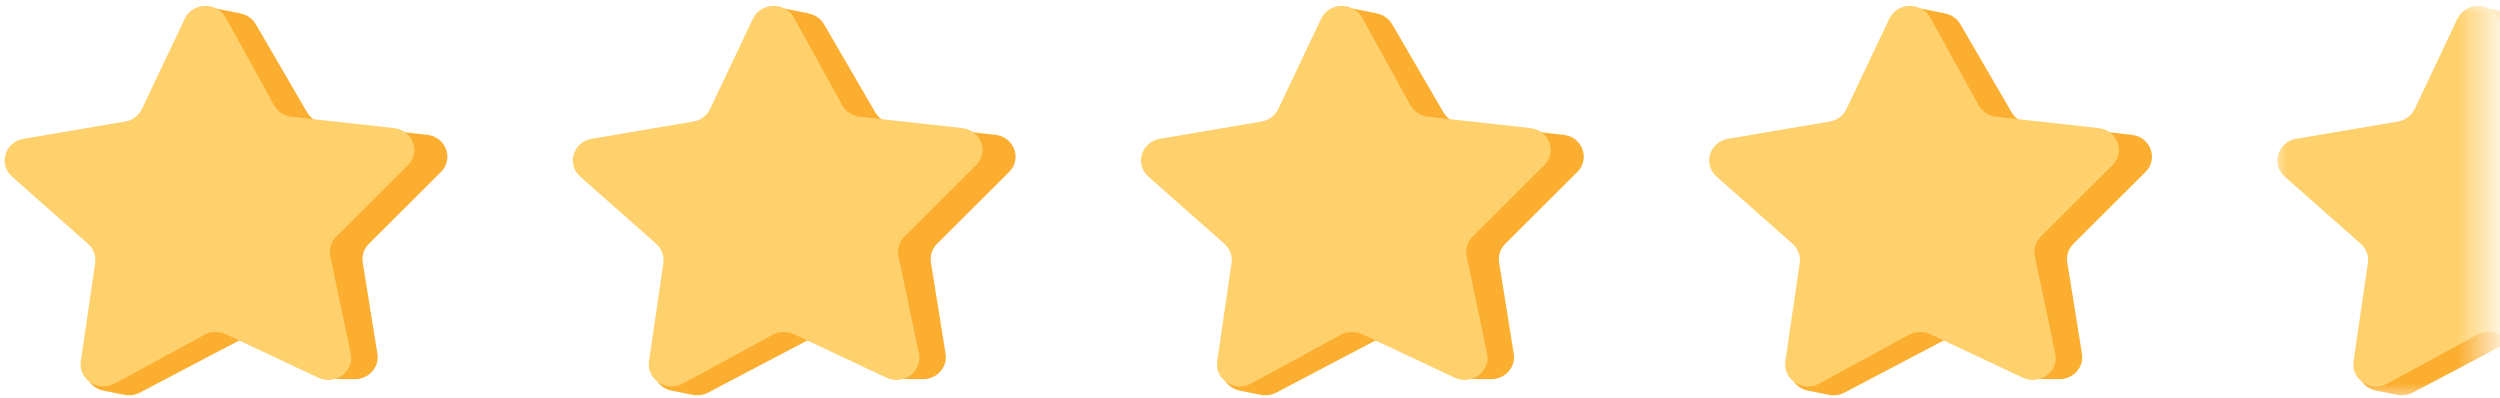
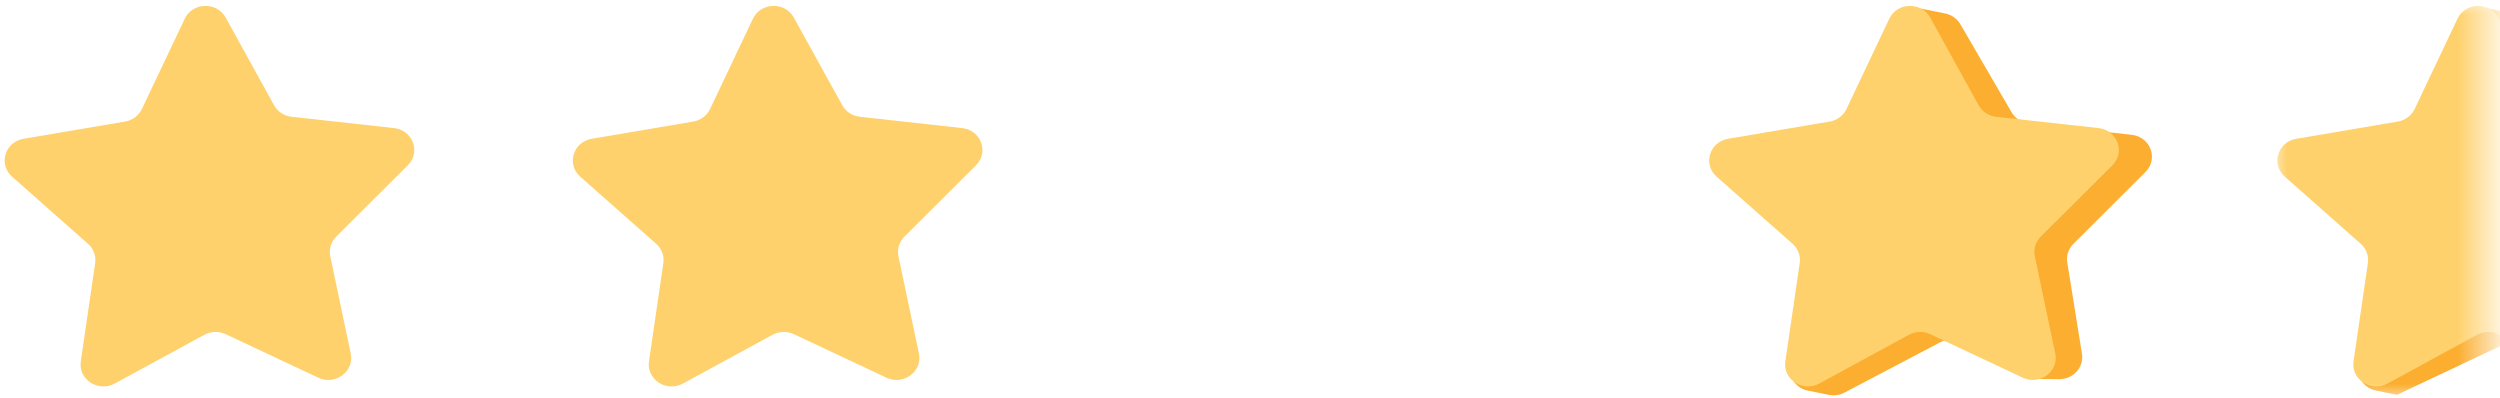
<svg xmlns="http://www.w3.org/2000/svg" width="88" height="14" viewBox="0 0 88 14" fill="none">
  <g id="Group 632240">
    <g id="Group 1324">
-       <path id="Star" d="M15.522 6.053C15.985 5.591 15.698 4.818 15.035 4.745L11.42 4.345C11.163 4.317 10.936 4.171 10.809 3.954L9.005 0.854C8.892 0.659 8.696 0.52 8.469 0.474L7.656 0.31C7.217 0.221 6.787 0.495 6.701 0.919L6.09 3.923C6.027 4.238 5.768 4.482 5.44 4.537L1.995 5.122C1.338 5.233 1.099 6.021 1.59 6.455L4.163 8.73C4.411 8.948 4.491 9.292 4.365 9.591L3.057 12.699C2.869 13.147 3.146 13.649 3.637 13.749L4.374 13.898C4.561 13.936 4.757 13.908 4.925 13.82L8.327 12.032C8.577 11.901 8.879 11.906 9.124 12.046L11.378 13.337L12.482 13.347C12.978 13.352 13.361 12.927 13.285 12.454L12.768 9.238C12.73 8.999 12.81 8.756 12.985 8.582L15.522 6.053Z" fill="#FBAE2F" />
      <path id="Star_2" d="M14.356 5.817C14.82 5.355 14.532 4.582 13.869 4.508L10.265 4.11C10.002 4.081 9.771 3.929 9.647 3.704L7.944 0.619C7.631 0.052 6.779 0.077 6.502 0.661L4.994 3.838C4.884 4.07 4.663 4.235 4.402 4.279L0.829 4.885C0.172 4.996 -0.067 5.785 0.425 6.219L3.097 8.581C3.292 8.754 3.387 9.007 3.35 9.26L2.844 12.719C2.751 13.355 3.456 13.818 4.037 13.502L7.195 11.784C7.426 11.659 7.706 11.651 7.944 11.763L11.204 13.295C11.803 13.576 12.478 13.074 12.346 12.444L11.626 9.021C11.573 8.771 11.652 8.512 11.836 8.329L14.356 5.817Z" fill="#FFD16D" />
    </g>
    <g id="Group 632162">
-       <path id="Star_3" d="M35.522 6.053C35.985 5.591 35.698 4.818 35.035 4.745L31.42 4.345C31.163 4.317 30.936 4.171 30.809 3.954L29.005 0.854C28.892 0.659 28.696 0.52 28.469 0.474L27.657 0.31C27.217 0.221 26.787 0.495 26.701 0.919L26.09 3.923C26.027 4.238 25.768 4.482 25.44 4.537L21.995 5.122C21.338 5.233 21.099 6.021 21.59 6.455L24.163 8.73C24.41 8.948 24.491 9.292 24.365 9.591L23.057 12.699C22.869 13.147 23.146 13.649 23.637 13.749L24.374 13.898C24.561 13.936 24.757 13.908 24.925 13.82L28.327 12.032C28.576 11.901 28.879 11.906 29.124 12.046L31.378 13.337L32.481 13.347C32.978 13.352 33.361 12.927 33.285 12.454L32.768 9.238C32.73 8.999 32.81 8.756 32.985 8.582L35.522 6.053Z" fill="#FBAE2F" />
      <path id="Star_4" d="M34.356 5.817C34.82 5.355 34.532 4.582 33.869 4.508L30.265 4.11C30.002 4.081 29.771 3.929 29.647 3.704L27.944 0.619C27.631 0.052 26.779 0.077 26.502 0.661L24.994 3.838C24.884 4.07 24.663 4.235 24.402 4.279L20.829 4.885C20.172 4.996 19.933 5.785 20.425 6.219L23.097 8.581C23.292 8.754 23.387 9.007 23.35 9.26L22.844 12.719C22.751 13.355 23.456 13.818 24.037 13.502L27.195 11.784C27.426 11.659 27.706 11.651 27.944 11.763L31.204 13.295C31.803 13.576 32.478 13.074 32.346 12.444L31.626 9.021C31.573 8.771 31.652 8.512 31.836 8.329L34.356 5.817Z" fill="#FFD16D" />
    </g>
    <g id="Group 632163">
-       <path id="Star_5" d="M55.522 6.053C55.985 5.591 55.698 4.818 55.035 4.745L51.42 4.345C51.163 4.317 50.936 4.171 50.809 3.954L49.005 0.854C48.892 0.659 48.696 0.52 48.469 0.474L47.657 0.31C47.217 0.221 46.787 0.495 46.701 0.919L46.09 3.923C46.027 4.238 45.768 4.482 45.44 4.537L41.995 5.122C41.338 5.233 41.099 6.021 41.59 6.455L44.163 8.73C44.41 8.948 44.491 9.292 44.365 9.591L43.057 12.699C42.869 13.147 43.147 13.649 43.637 13.749L44.374 13.898C44.561 13.936 44.757 13.908 44.925 13.82L48.327 12.032C48.577 11.901 48.879 11.906 49.124 12.046L51.378 13.337L52.481 13.347C52.978 13.352 53.361 12.927 53.285 12.454L52.768 9.238C52.73 8.999 52.81 8.756 52.985 8.582L55.522 6.053Z" fill="#FBAE2F" />
-       <path id="Star_6" d="M54.356 5.817C54.82 5.355 54.532 4.582 53.869 4.508L50.265 4.11C50.002 4.081 49.771 3.929 49.647 3.704L47.944 0.619C47.631 0.052 46.779 0.077 46.502 0.661L44.995 3.838C44.884 4.07 44.663 4.235 44.402 4.279L40.829 4.885C40.172 4.996 39.933 5.785 40.425 6.219L43.097 8.581C43.292 8.754 43.387 9.007 43.35 9.26L42.844 12.719C42.751 13.355 43.456 13.818 44.036 13.502L47.196 11.784C47.426 11.659 47.706 11.651 47.944 11.763L51.204 13.295C51.803 13.576 52.478 13.074 52.346 12.444L51.626 9.021C51.573 8.771 51.652 8.512 51.836 8.329L54.356 5.817Z" fill="#FFD16D" />
-     </g>
+       </g>
    <g id="Group 632164">
      <path id="Star_7" d="M75.522 6.053C75.985 5.591 75.698 4.818 75.035 4.745L71.42 4.345C71.163 4.317 70.936 4.171 70.809 3.954L69.005 0.854C68.892 0.659 68.696 0.52 68.469 0.474L67.656 0.31C67.217 0.221 66.787 0.495 66.701 0.919L66.091 3.923C66.027 4.238 65.768 4.482 65.44 4.537L61.995 5.122C61.338 5.233 61.099 6.021 61.59 6.455L64.163 8.73C64.41 8.948 64.491 9.292 64.365 9.591L63.057 12.699C62.869 13.147 63.147 13.649 63.637 13.749L64.374 13.898C64.561 13.936 64.757 13.908 64.925 13.82L68.327 12.032C68.576 11.901 68.879 11.906 69.124 12.046L71.378 13.337L72.481 13.347C72.978 13.352 73.361 12.927 73.285 12.454L72.768 9.238C72.73 8.999 72.81 8.756 72.985 8.582L75.522 6.053Z" fill="#FBAE2F" />
      <path id="Star_8" d="M74.356 5.817C74.82 5.355 74.532 4.582 73.869 4.508L70.265 4.11C70.002 4.081 69.771 3.929 69.647 3.704L67.944 0.619C67.631 0.052 66.779 0.077 66.502 0.661L64.995 3.838C64.884 4.07 64.663 4.235 64.402 4.279L60.829 4.885C60.172 4.996 59.933 5.785 60.425 6.219L63.097 8.581C63.292 8.754 63.387 9.007 63.35 9.26L62.844 12.719C62.751 13.355 63.456 13.818 64.037 13.502L67.195 11.784C67.426 11.659 67.706 11.651 67.944 11.763L71.204 13.295C71.803 13.576 72.478 13.074 72.346 12.444L71.626 9.021C71.573 8.771 71.652 8.512 71.836 8.329L74.356 5.817Z" fill="#FFD16D" />
    </g>
    <g id="Mask group">
      <mask id="mask0_11995_15063" style="mask-type:alpha" maskUnits="userSpaceOnUse" x="80" y="0" width="8" height="14">
        <rect id="Rectangle 1280" x="80" width="7.5" height="14" fill="#D9D9D9" />
      </mask>
      <g mask="url(#mask0_11995_15063)">
        <g id="Group 632165">
-           <path id="Star_9" d="M95.522 6.053C95.985 5.591 95.698 4.818 95.035 4.745L91.42 4.345C91.163 4.317 90.936 4.171 90.809 3.954L89.005 0.854C88.892 0.659 88.696 0.52 88.469 0.474L87.656 0.31C87.217 0.221 86.787 0.495 86.701 0.919L86.091 3.923C86.027 4.238 85.768 4.482 85.44 4.537L81.995 5.122C81.338 5.233 81.099 6.021 81.59 6.455L84.163 8.73C84.41 8.948 84.491 9.292 84.365 9.591L83.057 12.699C82.869 13.147 83.147 13.649 83.637 13.749L84.374 13.898C84.561 13.936 84.757 13.908 84.925 13.82L88.327 12.032C88.576 11.901 88.879 11.906 89.124 12.046L91.378 13.337L92.481 13.347C92.978 13.352 93.361 12.927 93.285 12.454L92.768 9.238C92.73 8.999 92.81 8.756 92.985 8.582L95.522 6.053Z" fill="#FBAE2F" />
+           <path id="Star_9" d="M95.522 6.053C95.985 5.591 95.698 4.818 95.035 4.745L91.42 4.345C91.163 4.317 90.936 4.171 90.809 3.954L89.005 0.854C88.892 0.659 88.696 0.52 88.469 0.474L87.656 0.31C87.217 0.221 86.787 0.495 86.701 0.919L86.091 3.923C86.027 4.238 85.768 4.482 85.44 4.537L81.995 5.122C81.338 5.233 81.099 6.021 81.59 6.455L84.163 8.73C84.41 8.948 84.491 9.292 84.365 9.591L83.057 12.699C82.869 13.147 83.147 13.649 83.637 13.749L84.374 13.898L88.327 12.032C88.576 11.901 88.879 11.906 89.124 12.046L91.378 13.337L92.481 13.347C92.978 13.352 93.361 12.927 93.285 12.454L92.768 9.238C92.73 8.999 92.81 8.756 92.985 8.582L95.522 6.053Z" fill="#FBAE2F" />
          <path id="Star_10" d="M94.356 5.817C94.82 5.355 94.532 4.582 93.869 4.508L90.265 4.11C90.002 4.081 89.771 3.929 89.647 3.704L87.944 0.619C87.631 0.052 86.779 0.077 86.502 0.661L84.995 3.838C84.884 4.07 84.663 4.235 84.402 4.279L80.829 4.885C80.172 4.996 79.933 5.785 80.425 6.219L83.097 8.581C83.292 8.754 83.387 9.007 83.35 9.26L82.844 12.719C82.751 13.355 83.456 13.818 84.037 13.502L87.195 11.784C87.426 11.659 87.706 11.651 87.944 11.763L91.204 13.295C91.803 13.576 92.478 13.074 92.346 12.444L91.626 9.021C91.573 8.771 91.652 8.512 91.836 8.329L94.356 5.817Z" fill="#FFD16D" />
        </g>
      </g>
    </g>
  </g>
</svg>